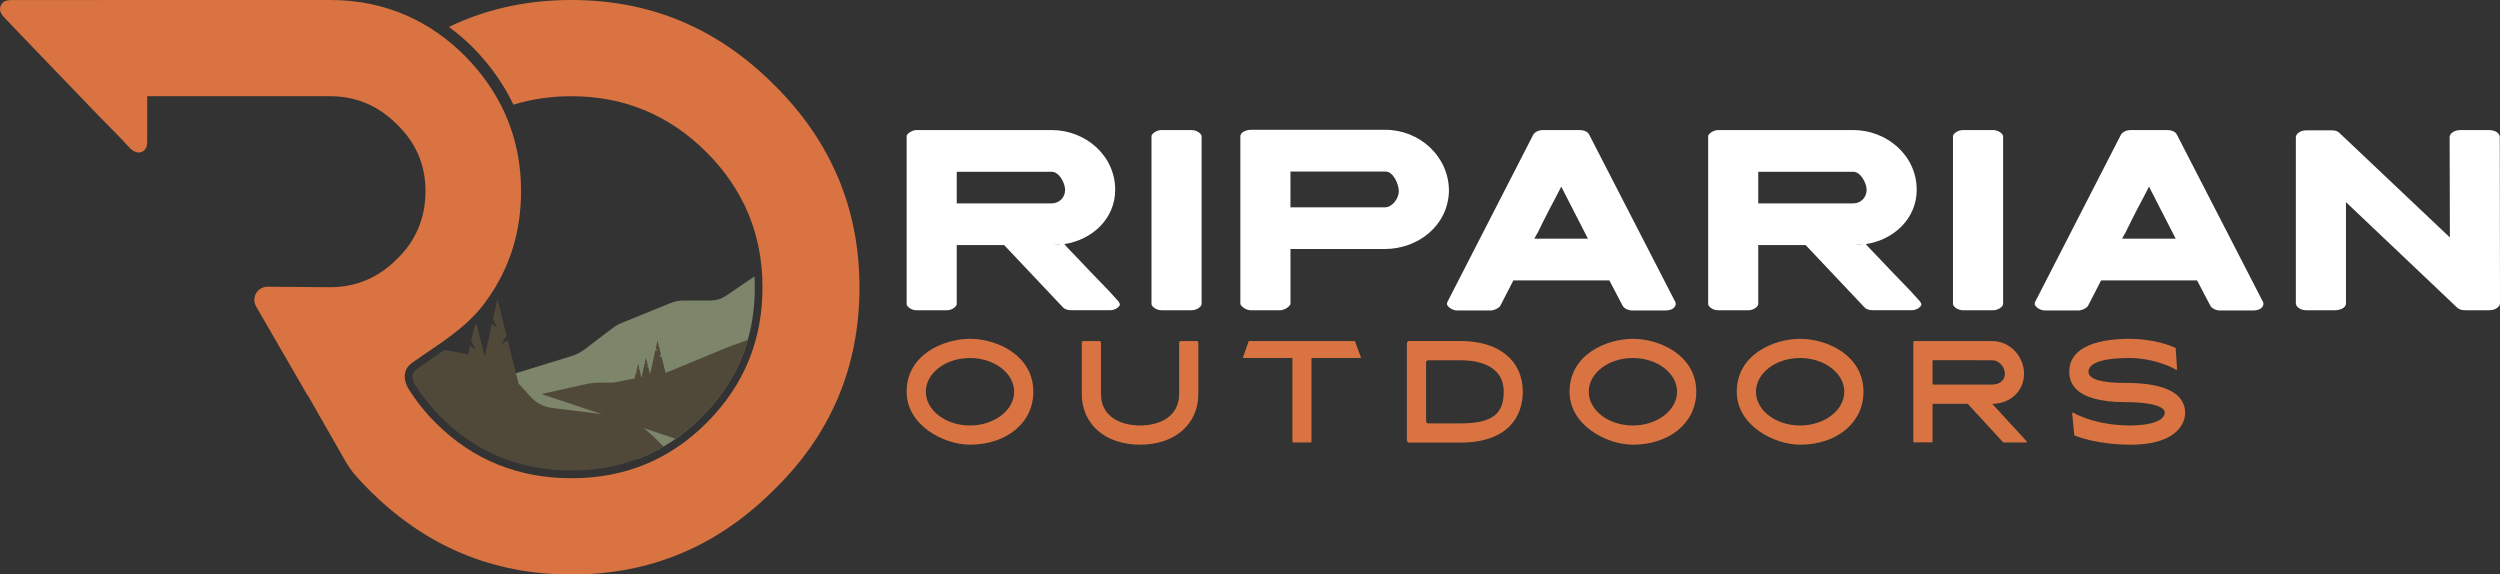
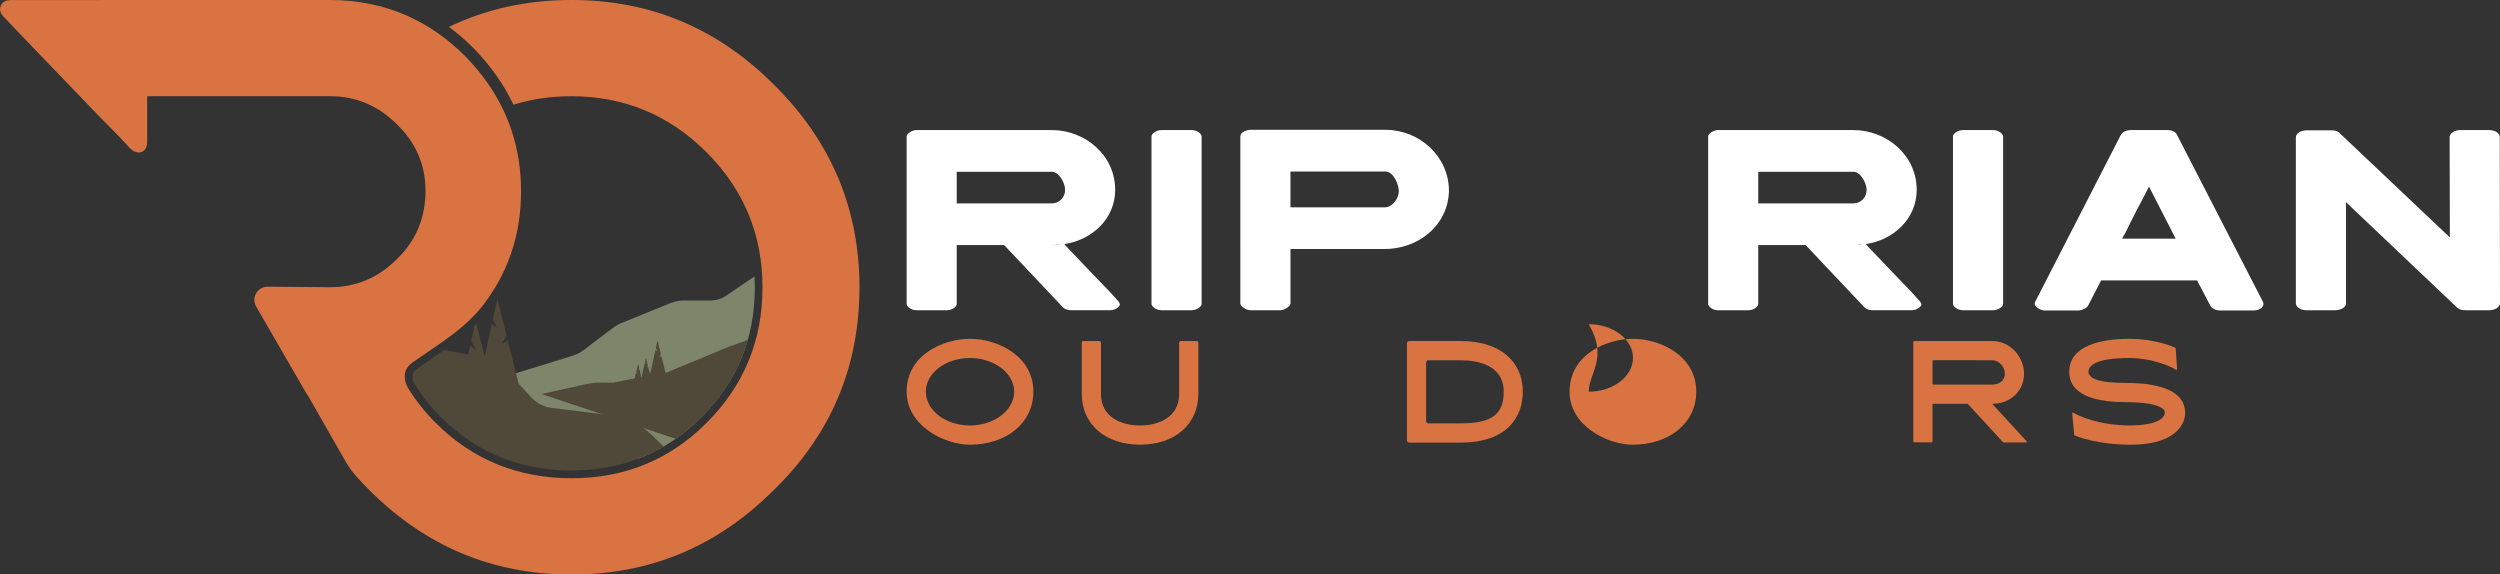
<svg xmlns="http://www.w3.org/2000/svg" version="1.1" id="Layer_1" x="0px" y="0px" viewBox="0 0 1024 235.31" style="enable-background:new 0 0 1024 235.31;" xml:space="preserve">
  <rect x="0" y="0" width="1024" height="235.31" fill="#333333" stroke="none" />
  <style type="text/css">
	.st0{fill:#D97442;}
	.st1{fill:#7D856A;}
	.st2{fill:#504838;}
	.st3{fill:#21BBB9;}
	.st4{fill:#FFFFFF;}
</style>
  <path class="st0" d="M317.03,34.71C294.09,11.76,266.73,0,234.08,0c-18.31,0-35.03,3.72-50.2,11.02c3.46,2.56,6.79,5.41,9.98,8.6  c7,7.14,12.47,14.91,16.45,23.24c7.48-2.29,15.39-3.45,23.77-3.45c21.47,0,40,7.65,55.3,22.94c15.3,15.29,22.94,33.83,22.94,55.3  s-7.35,40-22.94,55.59c-15.29,15.3-33.82,22.65-55.3,22.65c-21.47,0-40.3-7.35-55.59-22.65c-4.4-4.4-8.13-9.11-11.23-14.08  c0,0-4.22-6.5,1.58-10.6c10.74-7.6,22.8-14.37,30.76-25.91c9.41-13.24,13.82-27.94,13.82-44.41c0-8.71-1.29-16.88-3.81-24.56  c-0.3-0.91-0.61-1.81-0.95-2.7c-0.2-0.52-0.39-1.05-0.6-1.57c-0.33-0.82-0.68-1.64-1.03-2.45c-0.25-0.57-0.5-1.14-0.77-1.7  c-3.77-7.99-9.01-15.41-15.78-22.31c-3.6-3.6-7.38-6.77-11.33-9.51c0,0,0,0,0,0c-0.28-0.19-0.56-0.37-0.83-0.56  c-0.63-0.43-1.27-0.85-1.91-1.26c-0.3-0.19-0.61-0.37-0.91-0.56c-0.69-0.42-1.38-0.83-2.07-1.23c-0.25-0.14-0.5-0.28-0.74-0.42  c-0.84-0.47-1.69-0.92-2.54-1.35c-0.11-0.06-0.22-0.11-0.33-0.17c-1.02-0.51-2.05-1-3.1-1.46c0,0,0,0,0-0.01  C157.05,2.15,146.53,0,135.18,0H41.33c-0.21,0-0.42,0.02-0.63,0.04c-0.3,0-0.59,0-0.89,0c0-0.01,0-0.02,0-0.02  c-6.13,0-12.26,0-18.38,0c-5.19,0-10.37,0-15.56,0c-0.2,0-0.41,0-0.62,0c-0.12,0-0.24,0-0.37,0c-0.16,0-0.32,0.01-0.48,0.01  c-0.12,0-0.23,0.01-0.35,0.02C3.91,0.07,3.76,0.08,3.62,0.1C3.5,0.11,3.39,0.13,3.28,0.14C3.13,0.17,3,0.2,2.86,0.23  C2.75,0.26,2.64,0.28,2.54,0.31c-0.14,0.04-0.27,0.1-0.4,0.15c-0.1,0.04-0.19,0.08-0.29,0.13C1.73,0.66,1.6,0.75,1.48,0.84  C1.4,0.89,1.32,0.94,1.24,1.01C1.12,1.12,1,1.26,0.89,1.39c-0.06,0.07-0.12,0.13-0.17,0.2c-0.16,0.23-0.3,0.48-0.42,0.78  C-0.71,4.82,1.08,6.43,2.57,8c5.41,5.68,10.82,11.36,16.28,17c7.21,7.44,14.35,14.95,21.55,22.4c4.24,4.38,8.63,8.62,12.71,13.15  c0.24,0.27,0.51,0.51,0.78,0.73c0.07,0.06,0.14,0.11,0.21,0.16c0.25,0.18,0.5,0.35,0.76,0.49c0.03,0.02,0.06,0.04,0.09,0.05  c0.28,0.14,0.57,0.25,0.86,0.33c0.07,0.02,0.15,0.04,0.22,0.05c0.25,0.06,0.49,0.09,0.73,0.1c0.05,0,0.1,0.01,0.15,0.01  c0.15,0,0.29-0.02,0.44-0.05c0.07-0.01,0.15-0.01,0.22-0.03c0.21-0.05,0.42-0.12,0.62-0.22c1.79-0.87,2.1-2.58,2.1-4.35  c0.01-6.14,0-12.27,0-18.41h74.87c10.59,0,19.71,3.82,27.36,11.47c7.94,7.65,11.76,16.77,11.76,27.36  c0,10.88-3.82,20.29-11.76,27.94c-7.65,7.65-16.77,11.47-27.36,11.47l-25.53-0.21c-0.15,0-0.29,0.02-0.43,0.03  c-0.12,0.01-0.24,0.01-0.36,0.02c-0.13,0.02-0.26,0.05-0.39,0.08c-0.11,0.02-0.23,0.04-0.33,0.07c-0.13,0.04-0.25,0.08-0.37,0.13  c-0.1,0.04-0.21,0.07-0.31,0.11c-0.12,0.05-0.23,0.12-0.35,0.18c-0.09,0.05-0.19,0.09-0.28,0.14c-0.11,0.06-0.21,0.14-0.31,0.21  c-0.09,0.06-0.18,0.12-0.26,0.18c-0.1,0.08-0.19,0.17-0.29,0.26c-0.08,0.07-0.16,0.13-0.23,0.21c-0.09,0.09-0.17,0.19-0.25,0.29  c-0.06,0.08-0.13,0.15-0.19,0.23c-0.08,0.1-0.14,0.21-0.21,0.32c-0.06,0.08-0.12,0.17-0.17,0.25c-0.07,0.11-0.12,0.23-0.18,0.35  c-0.04,0.09-0.09,0.17-0.13,0.26c-0.05,0.12-0.09,0.25-0.13,0.38c-0.03,0.09-0.07,0.18-0.09,0.27c-0.04,0.13-0.06,0.26-0.08,0.39  c-0.02,0.09-0.05,0.19-0.06,0.28c-0.02,0.13-0.02,0.26-0.03,0.39c-0.01,0.1-0.02,0.2-0.02,0.3c0,0.13,0.01,0.26,0.02,0.39  c0.01,0.1,0,0.21,0.02,0.31c0.02,0.13,0.05,0.27,0.07,0.4c0.02,0.1,0.03,0.21,0.06,0.31c0.04,0.16,0.1,0.32,0.16,0.48  c0.03,0.07,0.04,0.14,0.07,0.22c0.09,0.23,0.21,0.46,0.34,0.69l20.78,35.92c0.17,0.3,0.37,0.56,0.59,0.82c0,0,0,0,0,0l15.28,26.76  c1.17,2.06,2.56,3.98,4.13,5.76c1.73,1.96,3.53,3.89,5.43,5.79c22.94,22.94,50.3,34.71,82.95,34.71c32.65,0,60-11.76,82.95-34.71  c23.24-22.65,35-50.3,35-82.95C352.03,85.3,340.26,57.65,317.03,34.71z" />
  <g>
    <path class="st1" d="M291.15,123.09h-10.98c-1.96,0-3.9,0.38-5.71,1.12l-19.75,8.03c-1.37,0.56-2.66,1.29-3.83,2.18l-11.65,8.84   c-1.48,1.12-3.14,1.97-4.91,2.52l-47.25,14.56l74.12,27.63c9.58-3.61,18.26-9.26,25.96-16.96c14.81-14.81,22.02-32.27,22.02-53.35   c0-1.5-0.05-2.98-0.13-4.44l-11.79,8.01C295.44,122.44,293.32,123.09,291.15,123.09z" />
  </g>
  <g>
    <path class="st2" d="M272.63,152.76l-1.74-6.95l-0.98,0.58l0.79-1.33l-1.39-5.56l-0.68,3.08l0.68,1.31l-0.84-0.57l-2.2,10.06   l-0.78-3.13l-0.58,0.34l0.47-0.79l-0.82-3.3l-0.4,1.83l0.4,0.78l-0.5-0.34l-1.27,5.79l-0.13,0.02l-0.74-3.38l-0.5,0.34l0.4-0.78   l-0.4-1.83l-0.82,3.3l0.47,0.79l-0.58-0.34l-0.6,2.38l-2.3,0.4l-6.3,1.26h-5.4c-2.03,0-4.05,0.22-6.03,0.66l-18.07,4.02   l54.96,18.32c3.63-2.54,7.11-5.44,10.39-8.72c9.43-9.43,15.76-19.94,19.13-31.76l-8.01,2.91L272.63,152.76z" />
  </g>
  <g>
-     <path class="st3" d="M215.48,502.96c15.57-2.17,29.23-8.9,40.75-20.08l-16.93-6.65c-3.1-1.22-6.38-1.92-9.71-2.07l-34.19-1.58   c-2.36-0.11-4.66-0.82-6.68-2.05l-9.52-5.85l0.54,23.39L215.48,502.96z" />
-   </g>
+     </g>
  <g>
    <path class="st2" d="M170.67,151.15c-3.02,2.13-1.33,5.37-0.72,6.34c3.01,4.83,6.64,9.37,10.78,13.51   c14.41,14.41,32.36,21.72,53.35,21.72c13.95,0,26.57-3.3,37.72-9.82l-4.74-4.64c-4.62-4.52-10.59-7.4-17.01-8.19l-24.03-2.99   c-3.31-0.41-6.36-1.99-8.6-4.46l-5.01-5.51l-4.41-17.65l-2.66,1.57l2.15-3.59l-3.77-15.06l-1.83,8.34l1.83,3.55l-2.27-1.55   l-2.92,13.32l-3.34-13.37c-0.28,0.28-0.56,0.56-0.85,0.83l-1.34,6.09l1.83,3.55l-2.27-1.55l-0.79,3.62l-9.56-1.91l-0.08-0.05   c-1.8,1.26-3.6,2.49-5.4,3.71C174.72,148.35,172.65,149.75,170.67,151.15z" />
  </g>
  <g>
    <path class="st4" d="M391.88,100.39v24.16c0,0.81-1.62,2.53-4.04,2.53H375.4c-2.43,0-4.04-1.72-4.04-2.53V55.7   c0-0.71,2.02-2.43,4.04-2.43h55.4c13.65,0,25.98,10.31,25.98,24.47c0,11.83-9.4,20.52-20.83,22.24c0.51,0.61,1.11,1.31,1.82,2.02   c2.43,2.43,5.36,5.66,8.39,8.8c3.03,3.13,6.17,6.37,8.39,8.7c1.21,1.31,2.12,2.33,2.73,3.03c0.4,0.51,0.71,0.71,0.91,1.01   c0.4,0.61,0.51,1.01,0.51,1.21c0,0.71-1.72,2.32-3.94,2.32H438.8c-1.62,0-2.83-0.51-3.44-1.21l-24.06-25.48H391.88z M391.88,70.36   V83.3h38.93c3.13,0,5.46-2.43,5.46-5.56c0-2.73-2.43-7.38-5.46-7.38H391.88z M434.04,100.19c-0.91,0.1-1.82,0.1-2.83,0.2l2.83-0.1   V100.19z" />
    <path class="st4" d="M475.8,127.08c-2.33,0-4.15-1.62-4.15-2.53V55.8c0-0.91,1.82-2.53,4.15-2.53h12.23c2.33,0,4.15,1.62,4.15,2.53   v68.75c0,0.91-1.82,2.53-4.15,2.53H475.8z" />
    <path class="st4" d="M528.58,102.01v22.44c0,0.71-2.12,2.63-4.25,2.63H512.3c-2.22,0-4.25-1.92-4.25-2.63V55.9   c0-1.92,2.73-2.73,4.25-2.73h55.2c13.85,0,25.98,10.82,25.98,24.97v0.4c-0.51,13.95-12.64,23.46-26.39,23.46H528.58z M528.58,84.92   h38.72c3.03,0,5.66-3.74,5.66-6.57c0-2.83-2.22-8.09-5.46-8.09h-38.93V84.92z" />
-     <path class="st4" d="M619.88,114.85l-5.36,10.41c-0.4,0.81-2.43,1.92-4.04,1.92h-13.55c-2.33,0-4.25-1.82-4.25-2.63   c0-0.4,0.1-0.71,0.2-0.91l35.18-68.55c0.2-0.3,1.31-1.82,4.04-1.82h14.76c3.03,0,3.94,1.52,4.04,1.82l35.28,68.55   c0.1,0.2,0.2,0.51,0.2,0.81c0,0.3-0.1,0.71-0.3,1.01c-0.61,1.21-2.32,1.72-3.84,1.72h-13.55c-2.02,0-3.54-1.01-4.04-1.92   l-5.46-10.41H619.88z M639.49,76.43c-1.31,2.63-3.13,6.07-4.85,9.3c-1.72,3.44-3.54,6.87-4.75,9.5c-0.61,0.91-1.01,1.82-1.42,2.53   h21.94L639.49,76.43z" />
    <path class="st4" d="M720.18,100.39v24.16c0,0.81-1.62,2.53-4.04,2.53H703.7c-2.43,0-4.04-1.72-4.04-2.53V55.7   c0-0.71,2.02-2.43,4.04-2.43h55.4c13.65,0,25.98,10.31,25.98,24.47c0,11.83-9.4,20.52-20.83,22.24c0.51,0.61,1.11,1.31,1.82,2.02   c2.43,2.43,5.36,5.66,8.39,8.8c3.03,3.13,6.17,6.37,8.39,8.7c1.21,1.31,2.12,2.33,2.73,3.03c0.4,0.51,0.71,0.71,0.91,1.01   c0.4,0.61,0.51,1.01,0.51,1.21c0,0.71-1.72,2.32-3.94,2.32h-15.97c-1.62,0-2.83-0.51-3.44-1.21l-24.06-25.48H720.18z M720.18,70.36   V83.3h38.93c3.13,0,5.46-2.43,5.46-5.56c0-2.73-2.43-7.38-5.46-7.38H720.18z M762.34,100.19c-0.91,0.1-1.82,0.1-2.83,0.2l2.83-0.1   V100.19z" />
    <path class="st4" d="M804.09,127.08c-2.33,0-4.15-1.62-4.15-2.53V55.8c0-0.91,1.82-2.53,4.15-2.53h12.23   c2.32,0,4.15,1.62,4.15,2.53v68.75c0,0.91-1.82,2.53-4.15,2.53H804.09z" />
    <path class="st4" d="M860.61,114.85l-5.36,10.41c-0.41,0.81-2.43,1.92-4.05,1.92h-13.55c-2.32,0-4.25-1.82-4.25-2.63   c0-0.4,0.1-0.71,0.2-0.91l35.18-68.55c0.2-0.3,1.31-1.82,4.04-1.82h14.76c3.03,0,3.94,1.52,4.04,1.82l35.29,68.55   c0.1,0.2,0.2,0.51,0.2,0.81c0,0.3-0.1,0.71-0.3,1.01c-0.61,1.21-2.32,1.72-3.84,1.72h-13.55c-2.02,0-3.54-1.01-4.04-1.92   l-5.46-10.41H860.61z M880.23,76.43c-1.31,2.63-3.13,6.07-4.85,9.3c-1.72,3.44-3.54,6.87-4.75,9.5c-0.61,0.91-1.01,1.82-1.41,2.53   h21.94L880.23,76.43z" />
    <path class="st4" d="M960.91,82.8v41.45c0,2.12-2.93,2.83-4.55,2.83h-11.53c-2.63,0-3.74-1.31-3.94-1.52   c-0.3-0.4-0.51-0.91-0.51-1.31V56.21c0-0.4,0.2-0.91,0.51-1.31c0.2-0.2,1.31-1.52,3.94-1.52h9.91c2.12,0,2.83,0.4,3.64,1.21   l45.09,42.67l-0.1-41.15c0-0.4,0.2-0.81,0.51-1.31c0.2-0.2,1.31-1.52,3.94-1.52h11.63c2.63,0,3.74,1.21,3.94,1.52   c0.4,0.51,0.51,0.91,0.51,1.31l0.1,68.04c0,0.4-0.1,0.91-0.51,1.31c-0.3,0.4-1.41,1.62-4.04,1.62h-9.4c-2.12,0-2.83-0.4-3.74-1.21   L960.91,82.8z" />
  </g>
  <g>
    <path class="st0" d="M371.36,160.43c0-15.44,15.5-21.65,25.92-21.65c11.23,0,25.98,6.89,25.98,21.65   c0,12.93-11.17,21.71-25.98,21.71C386.63,182.13,371.36,174.27,371.36,160.43z M379.22,160.43c0,7.63,8.09,13.85,18.06,13.85   c9.97,0,18.12-6.21,18.12-13.85c0-7.58-8.15-13.79-18.12-13.79C387.31,146.64,379.22,152.85,379.22,160.43z" />
    <path class="st0" d="M443.1,161.34v-20.97c0-0.4,0.28-0.68,0.68-0.68h6.5c0.34,0,0.68,0.29,0.68,0.68v20.97   c0,9.52,8.26,12.93,16.01,12.93c7.75,0,16.01-3.42,16.01-12.93v-20.97c0-0.4,0.28-0.68,0.68-0.68h6.5c0.4,0,0.68,0.29,0.68,0.68   v20.97c0,12.42-9.63,20.8-23.87,20.8C452.67,182.13,443.1,173.76,443.1,161.34z" />
-     <path class="st0" d="M555.01,139.8l2.45,6.67c0,0.11-0.06,0.17-0.17,0.17h-19.94c-0.06,0-0.17,0.11-0.17,0.17v34.07   c0,0.17-0.11,0.34-0.28,0.34h-7.24c-0.17,0-0.28-0.17-0.28-0.34v-34.07c0-0.06-0.11-0.17-0.17-0.17h-19.94   c-0.11,0-0.17-0.06-0.17-0.17l2.34-6.67c0-0.11,0.06-0.11,0.11-0.11h43.36C554.96,139.69,555.01,139.69,555.01,139.8z" />
    <path class="st0" d="M577.24,181.28c-0.57,0-0.97-0.46-0.97-0.97v-39.66c0-0.57,0.4-0.97,0.97-0.97h20.97   c16.07,0,25.53,8.21,25.53,20.8c0,10.2-6.27,20.8-25.53,20.8H577.24z M584.13,172.45c0,0.51,0.4,0.97,0.91,0.97h13.16   c12.76,0,17.72-3.65,17.72-12.93c0-11.22-11.11-12.93-17.72-12.93h-13.16c-0.51,0-0.91,0.4-0.91,0.97V172.45z" />
-     <path class="st0" d="M642.89,160.43c0-15.44,15.5-21.65,25.92-21.65c11.22,0,25.98,6.89,25.98,21.65   c0,12.93-11.17,21.71-25.98,21.71C658.16,182.13,642.89,174.27,642.89,160.43z M650.75,160.43c0,7.63,8.09,13.85,18.06,13.85   c9.97,0,18.12-6.21,18.12-13.85c0-7.58-8.15-13.79-18.12-13.79C658.84,146.64,650.75,152.85,650.75,160.43z" />
-     <path class="st0" d="M711.38,160.43c0-15.44,15.5-21.65,25.92-21.65c11.23,0,25.98,6.89,25.98,21.65   c0,12.93-11.17,21.71-25.98,21.71C726.65,182.13,711.38,174.27,711.38,160.43z M719.24,160.43c0,7.63,8.09,13.85,18.06,13.85   c9.97,0,18.12-6.21,18.12-13.85c0-7.58-8.15-13.79-18.12-13.79C727.33,146.64,719.24,152.85,719.24,160.43z" />
+     <path class="st0" d="M642.89,160.43c0-15.44,15.5-21.65,25.92-21.65c11.22,0,25.98,6.89,25.98,21.65   c0,12.93-11.17,21.71-25.98,21.71C658.16,182.13,642.89,174.27,642.89,160.43z M650.75,160.43c9.97,0,18.12-6.21,18.12-13.85c0-7.58-8.15-13.79-18.12-13.79C658.84,146.64,650.75,152.85,650.75,160.43z" />
    <path class="st0" d="M830.13,180.77c0.17,0.17,0,0.46-0.23,0.46h-9.23c-0.11,0-0.17-0.06-0.23-0.11l-14.36-15.61   c-0.06-0.06-0.11-0.11-0.23-0.11H791.9c-0.23,0-0.34,0.17-0.34,0.34v15.1c0,0.23-0.17,0.34-0.34,0.34h-7.18   c-0.17,0-0.34-0.11-0.34-0.34v-40.79c0-0.17,0.17-0.34,0.34-0.34h32.02c7.41,0,12.99,6.5,12.99,13.39   c0,6.95-5.47,12.19-12.82,12.31c-0.06,0-0.11,0.11-0.06,0.17L830.13,180.77z M791.56,157.18c0,0.23,0.11,0.34,0.34,0.34h24.16   c2.45,0,5.13-1.37,5.13-4.44c0-2.96-2.56-5.53-5.13-5.53H791.9c-0.23,0-0.34,0.17-0.34,0.34V157.18z" />
    <path class="st0" d="M849.79,178.37c-0.11-0.06-0.17-0.11-0.17-0.23l-0.85-8.77c0-0.23,0.11-0.4,0.28-0.4   c0.06,0,0.11,0.06,0.17,0.06c2.05,1.2,10.14,5.24,23.47,5.24c8.66,0,14.02-2.17,14.02-5.3c0-2.22-4.73-4.27-16.35-4.27   c-21.82,0-22.79-9.12-22.79-12.42c0-10.83,13.22-13.5,24.67-13.5c10.31,0,17.49,3.08,18.75,3.65c0.11,0,0.17,0.11,0.17,0.23   l0.57,8.49c0.06,0.17-0.11,0.34-0.28,0.34c-0.06,0-0.11-0.06-0.17-0.06c-2.68-1.65-10.25-4.79-19.03-4.79   c-14.36,0-16.81,3.36-16.81,5.64c0,3.19,5.7,4.56,14.93,4.56c8.32,0,24.67,0.91,24.67,12.42c0,2.62-1.88,12.88-22.34,12.88   C859.31,182.13,851.1,178.94,849.79,178.37z" />
  </g>
</svg>